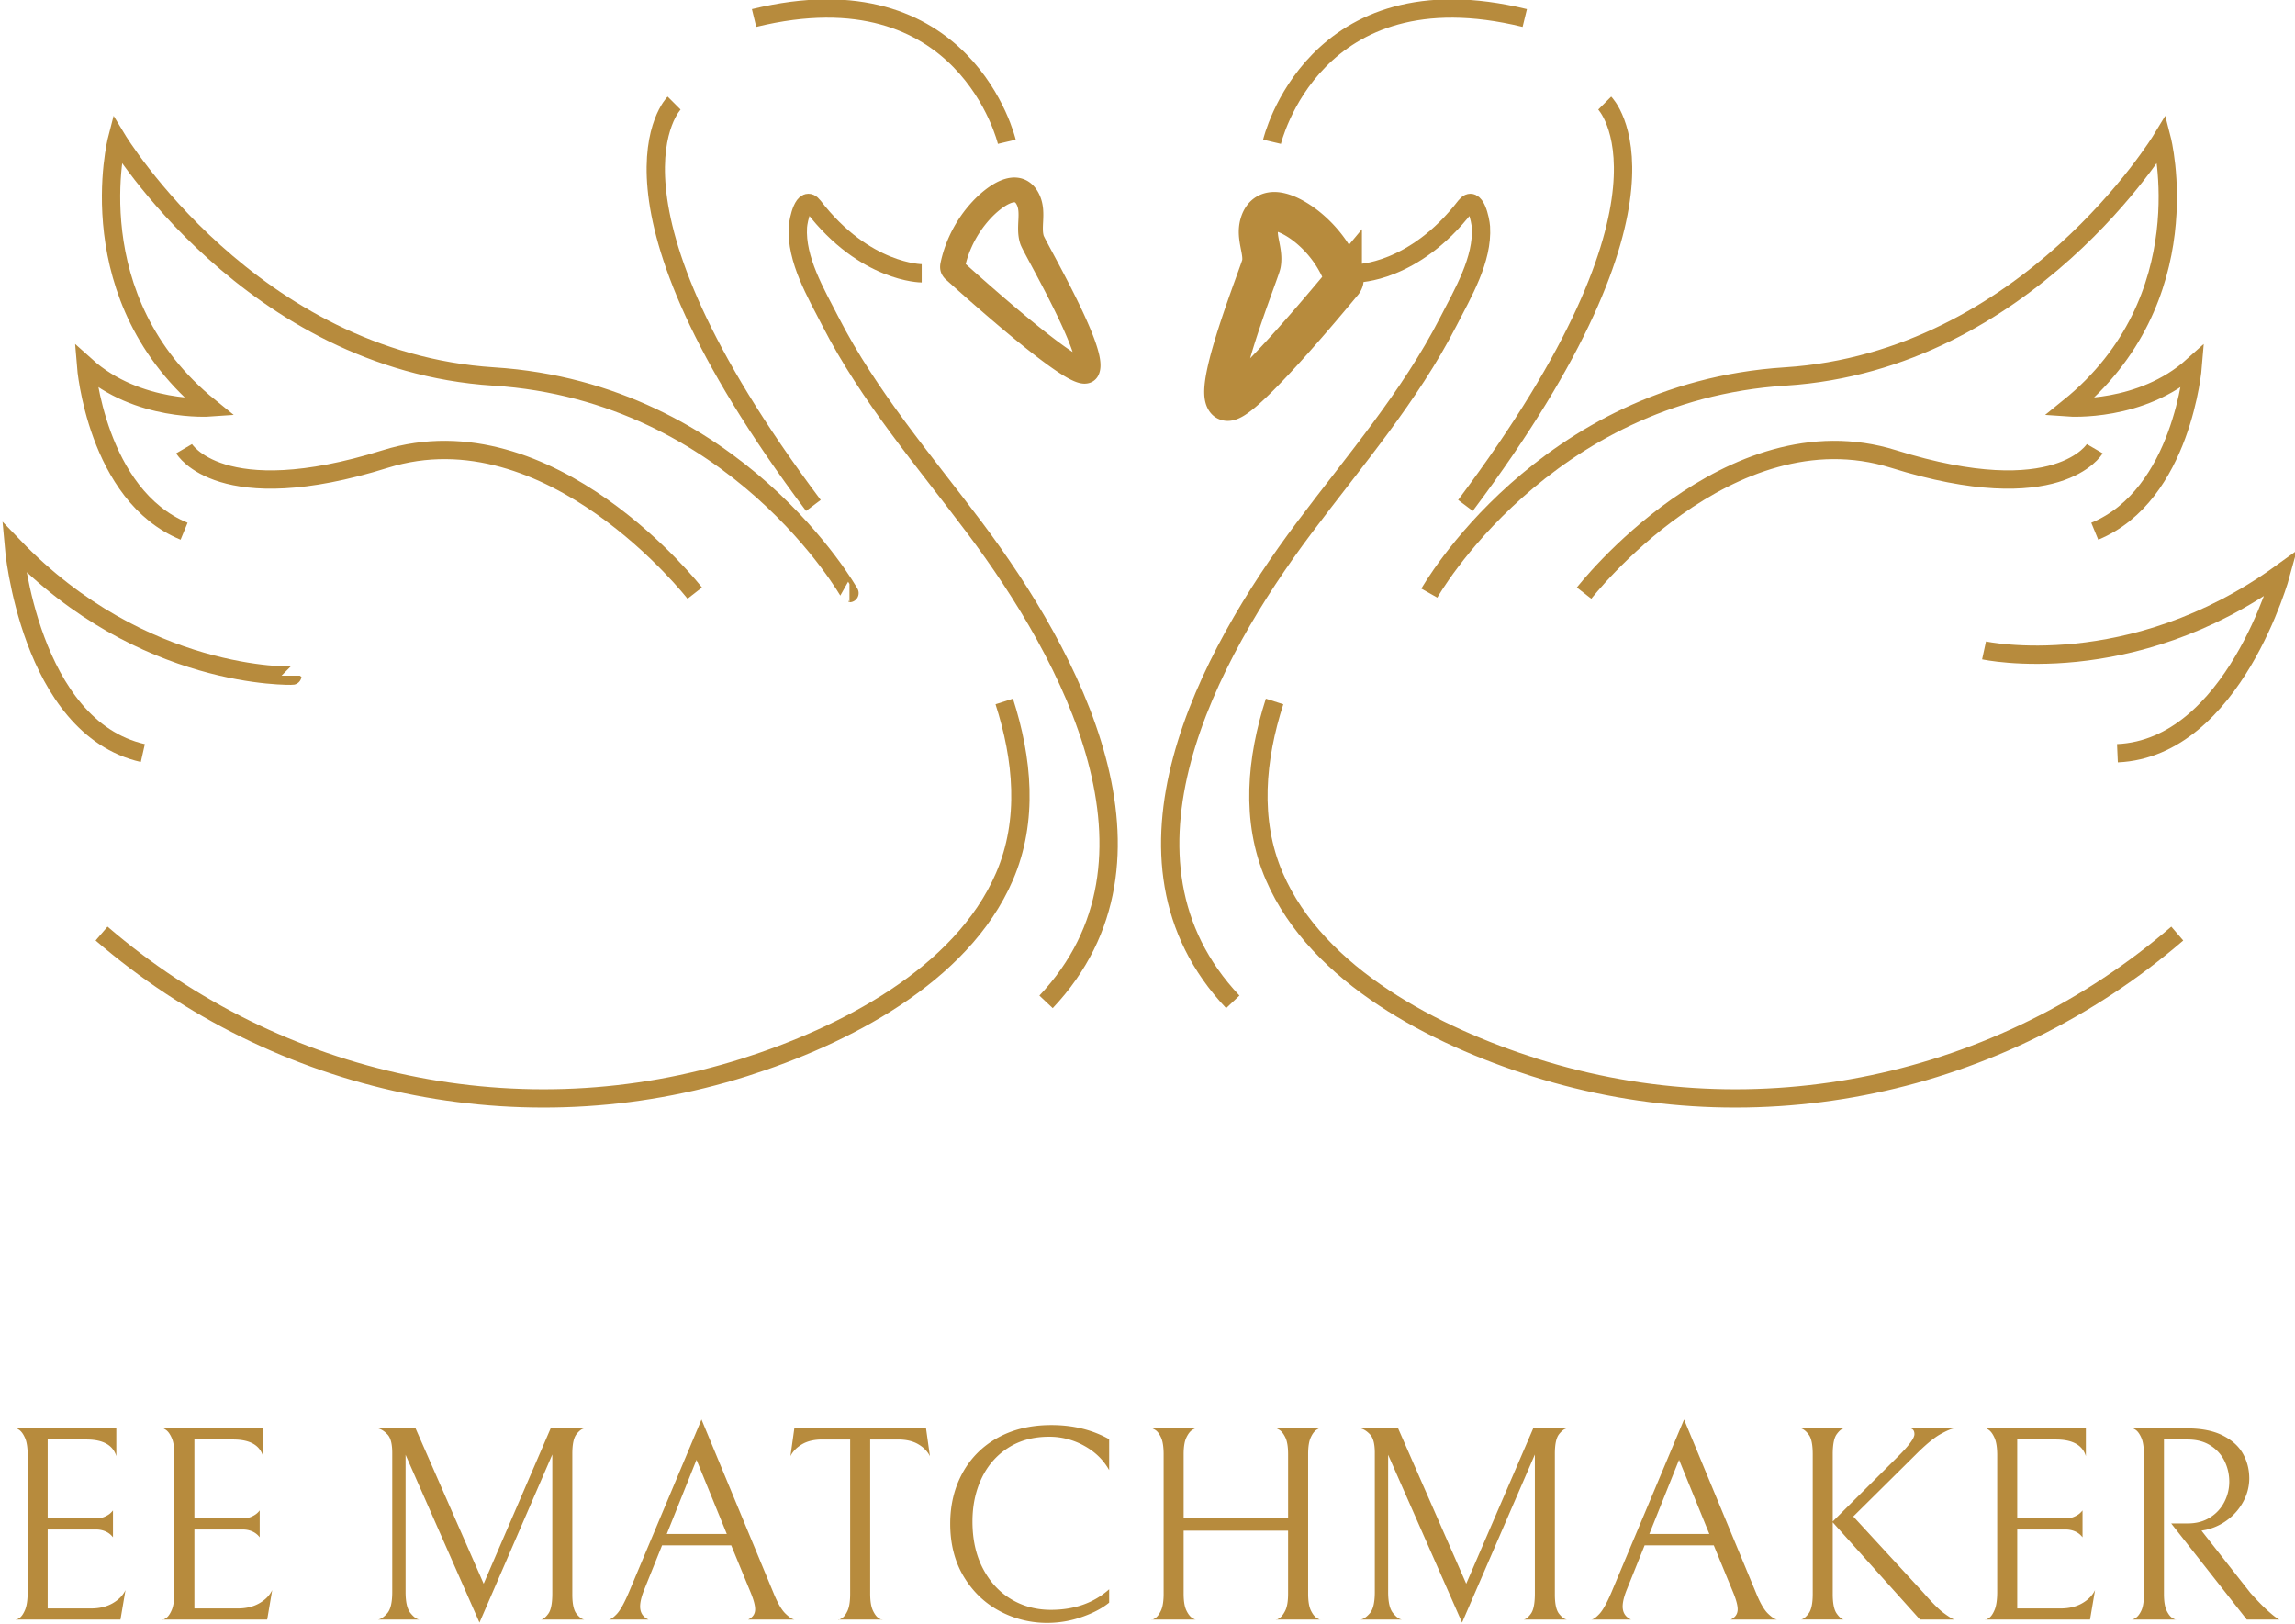
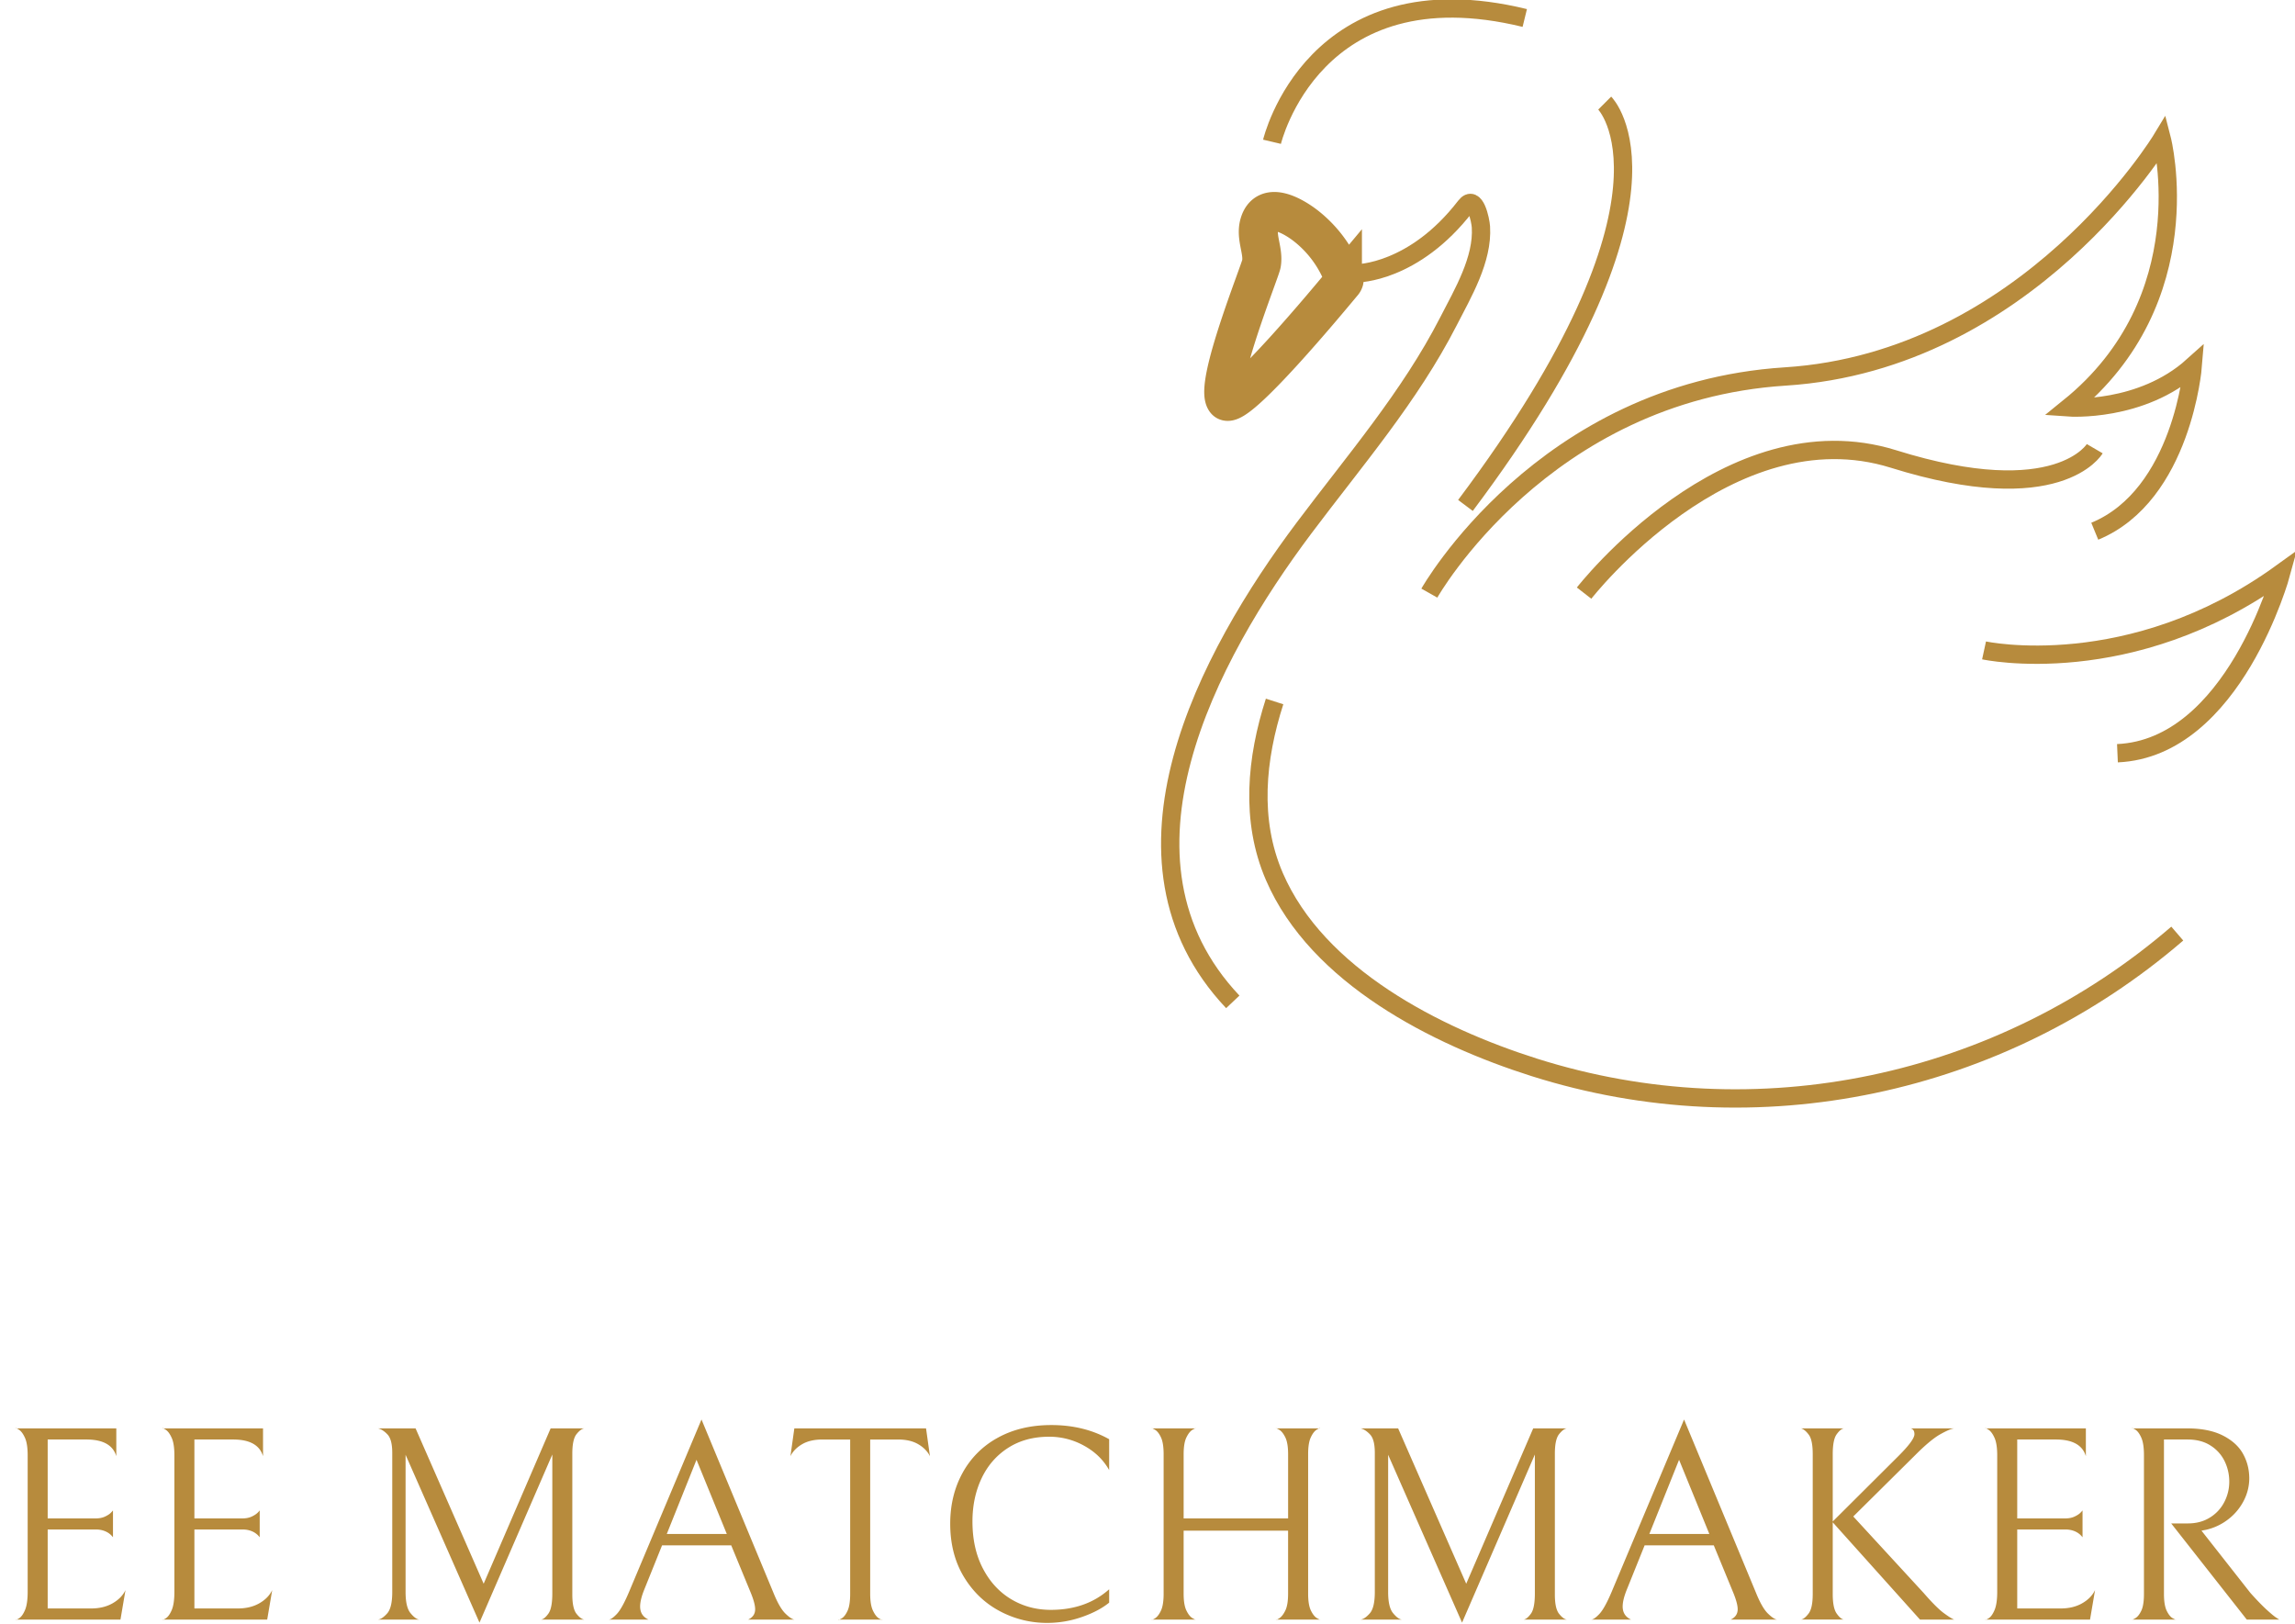
<svg xmlns="http://www.w3.org/2000/svg" width="188" height="133" viewBox="0 0 188 133">
  <path fill="none" stroke="#b78b3d" stroke-miterlimit="20" stroke-width="1.5" d="M104.2 11.613s3.38-14.366 20.705-10.14m6.549 6.971s7.606 7.606-11.408 32.959m-2.959 7.182v0s9.296-16.479 29.156-17.746C166.103 29.57 177.09 11.4 177.09 11.4v0s3.38 13.1-7.606 21.973c0 0 5.916.422 10.142-3.38 0 0-.845 10.563-8.029 13.522" />
  <path fill="none" stroke="#b78b3d" stroke-miterlimit="20" stroke-width="1.5" d="M129.764 48.585v0s11.83-15.211 25.352-10.985c13.522 4.226 16.48-.845 16.48-.845v0m6.76 39.719c-14.524 12.508-34.428 16.738-52.676 10.958-8.013-2.539-17.763-7.468-21.286-15.63-1.994-4.616-1.484-9.674.017-14.342m58.117-4.183v0s11.983 2.603 24.337-6.323c0 0-3.887 14.326-13.41 14.746" />
  <path fill="none" stroke="#b78b3d" stroke-miterlimit="20" stroke-width="3.2" d="M109.667 21.801a9.71 9.71 0 00-2.63-3.25c-.984-.783-3.305-2.206-3.874-.2-.313 1.1.357 2.19.17 3.256-.108.618-3.891 9.957-2.929 11.197.782 1.006 8.734-8.62 9.562-9.612a.547.547 0 00.13-.215c.022-.1-.012-.202-.048-.298-.112-.3-.24-.592-.381-.878z" />
  <path fill="none" stroke="#b78b3d" stroke-miterlimit="20" stroke-width="1.5" d="M111.172 22.388v0s4.648 0 8.874-5.493c.792-1.03 1.232 1.146 1.267 1.69.17 2.669-1.482 5.439-2.658 7.736-3.16 6.17-7.698 11.418-11.834 16.933-7.84 10.45-16.85 27.14-5.835 38.814" />
  <g fill="none" stroke="#b78b3d" stroke-miterlimit="20">
-     <path stroke-width="1.5" d="M82.476 11.613s-3.38-14.366-20.704-10.14m-6.55 6.971s-7.605 7.606 11.409 32.959m2.957 7.182v0S60.292 32.106 40.433 30.84C20.573 29.57 9.587 11.4 9.587 11.4v0s-3.38 13.1 7.606 21.973c0 0-5.915.422-10.141-3.38 0 0 .845 10.563 8.028 13.522" />
-     <path stroke-width="1.5" d="M56.912 48.585v0S45.081 33.374 31.56 37.6c-13.52 4.226-16.479-.845-16.479-.845v0M8.32 76.474c14.524 12.508 34.427 16.738 52.677 10.958 8.012-2.539 17.762-7.468 21.286-15.63 1.993-4.616 1.483-9.674-.018-14.342m-58.312-2.114v0S11.7 55.77 1.136 44.783c0 0 1.267 14.79 10.564 16.902" />
-     <path stroke-width="2.03" d="M78.302 20.762a9.69 9.69 0 012.134-3.595c.86-.918 2.951-2.66 3.804-.757.467 1.043-.038 2.217.302 3.245.196.595 5.287 9.29 4.514 10.657-.628 1.109-9.887-7.269-10.85-8.13a.547.547 0 01-.158-.194c-.037-.095-.018-.203.004-.303.067-.311.151-.62.25-.923z" />
-     <path stroke-width="1.5" d="M75.504 22.388v0s-4.648 0-8.873-5.493c-.793-1.03-1.233 1.146-1.268 1.69-.17 2.669 1.481 5.439 2.658 7.736 3.16 6.17 7.698 11.418 11.834 16.933 7.839 10.45 16.85 27.14 5.835 38.814" />
-   </g>
+     </g>
  <path fill="#b78b3d" d="M1.288 132.666c0 .046.092.012.273-.103.182-.113.345-.342.49-.682.144-.341.216-.84.216-1.491v-11.176c0-.623-.072-1.097-.217-1.424-.144-.326-.307-.55-.489-.671-.181-.121-.273-.16-.273-.113h8.24v2.275c-.273-.91-1.092-1.365-2.458-1.365H3.906v6.465h3.915c.304 0 .562-.05.774-.149.213-.098.372-.202.478-.307.106-.106.167-.175.182-.204v2.207c-.015-.03-.076-.1-.182-.205a1.556 1.556 0 00-.467-.296 1.87 1.87 0 00-.762-.137H3.906v6.466h3.55c.684 0 1.271-.14 1.765-.422.493-.28.846-.64 1.058-1.081l-.41 2.413zm12.019 0c0 .046.092.012.273-.103.182-.113.345-.342.49-.682.144-.341.216-.84.216-1.491v-11.176c0-.623-.072-1.097-.217-1.424-.144-.326-.307-.55-.49-.671-.18-.121-.272-.16-.272-.113h8.24v2.275c-.273-.91-1.092-1.365-2.459-1.365h-3.163v6.465h3.915c.303 0 .56-.05.774-.149.213-.098.372-.202.478-.307a1.28 1.28 0 00.182-.204v2.207a1.29 1.29 0 00-.182-.205 1.556 1.556 0 00-.467-.296 1.87 1.87 0 00-.762-.137h-3.938v6.466h3.55c.683 0 1.271-.14 1.765-.422.492-.28.846-.64 1.058-1.081l-.41 2.413zm31.025 0c.182-.03.38-.193.592-.489.213-.296.32-.846.32-1.65v-11.382l-5.966 13.771-6.054-13.748v11.244c0 .82.133 1.394.399 1.72.265.326.503.504.717.534h-3.37c.228-.03.478-.202.752-.512.273-.311.41-.892.41-1.742v-11.404c0-.728-.13-1.23-.387-1.502-.258-.274-.517-.44-.775-.5h3.073l5.577 12.724 5.486-12.724h2.754c-.198.03-.41.19-.638.477-.226.289-.34.82-.34 1.593v11.542c0 .758.114 1.282.34 1.57.229.288.44.448.638.478zm10.289-7.012l2.435-6.077 2.482 6.077zm5.28.934l1.595 3.87c.243.592.364 1.047.364 1.366 0 .379-.19.66-.57.842h3.78c-.183-.03-.43-.197-.74-.5-.311-.305-.635-.865-.968-1.685l-5.897-14.204-5.94 14.135c-.38.896-.712 1.495-1 1.8-.29.302-.51.454-.661.454h3.255c-.455-.213-.682-.57-.682-1.07 0-.364.112-.827.34-1.389l1.457-3.619zm5.805-8.285c-.44.257-.759.585-.955.978l.318-2.275h10.79l.319 2.275c-.198-.393-.517-.721-.957-.978-.44-.259-.994-.387-1.662-.387h-2.276v12.633c0 .607.076 1.07.228 1.388.152.319.318.532.5.637.183.106.273.138.273.092h-3.618c0 .046.09.014.274-.092.18-.105.344-.314.488-.625.145-.311.216-.777.216-1.4v-12.633h-2.276c-.668 0-1.222.128-1.662.387zm22.9 14.159a8.553 8.553 0 01-2.8.477 8.172 8.172 0 01-3.938-.98c-1.214-.651-2.189-1.592-2.926-2.821-.735-1.23-1.103-2.672-1.103-4.325 0-1.548.337-2.936 1.014-4.166a7.184 7.184 0 012.89-2.88c1.252-.69 2.713-1.035 4.382-1.035 1.775 0 3.354.387 4.734 1.16v2.528c-.47-.835-1.153-1.5-2.048-1.992a5.856 5.856 0 00-2.868-.74c-1.29 0-2.41.303-3.358.911-.948.606-1.673 1.438-2.174 2.492-.5 1.055-.75 2.235-.75 3.54 0 1.472.284 2.754.853 3.846.569 1.093 1.338 1.932 2.31 2.517.972.583 2.056.876 3.255.876 1.927 0 3.521-.562 4.78-1.686v1.094c-.577.47-1.327.865-2.253 1.184zm16.184.101c.181-.113.348-.326.5-.637.151-.31.227-.77.227-1.377v-5.167H96.96v5.167c0 .607.076 1.066.228 1.377.151.311.318.52.5.626.183.106.274.144.274.114h-3.62c0 .046.092.012.274-.103.182-.113.344-.326.489-.637.144-.31.216-.77.216-1.377v-11.427c0-.606-.072-1.066-.216-1.376-.145-.312-.307-.52-.49-.627-.181-.106-.272-.144-.272-.114h3.619c0-.03-.09.008-.274.114-.182.107-.349.315-.5.627-.152.31-.228.77-.228 1.376v5.259h8.558v-5.259c0-.606-.076-1.066-.227-1.376-.152-.312-.319-.52-.5-.627-.183-.106-.273-.144-.273-.114h3.62c0-.045-.092-.011-.274.103-.183.113-.346.326-.49.638-.144.31-.216.77-.216 1.376v11.427c0 .607.076 1.066.227 1.377.152.311.319.52.502.626.182.106.273.144.273.114h-3.642c0 .046.09.012.272-.103zm20.031.103c.182-.03.38-.193.592-.489.212-.296.319-.846.319-1.65v-11.382l-5.964 13.771-6.055-13.748v11.244c0 .82.132 1.394.398 1.72.265.326.505.504.717.534h-3.369c.227-.03.479-.202.752-.512.273-.311.41-.892.41-1.742v-11.404c0-.728-.13-1.23-.387-1.502-.259-.274-.516-.44-.775-.5h3.073l5.577 12.724 5.486-12.724h2.754c-.197.03-.41.19-.637.477-.227.289-.342.82-.342 1.593v11.542c0 .758.115 1.282.342 1.57.227.288.44.448.637.478zm10.289-7.012l2.435-6.077 2.48 6.077zm5.28.934l1.593 3.87c.243.592.364 1.047.364 1.366 0 .379-.19.66-.569.842h3.78c-.183-.03-.43-.197-.74-.5-.312-.305-.635-.865-.968-1.685l-5.896-14.204-5.94 14.135c-.38.896-.714 1.495-1.003 1.8-.287.302-.509.454-.659.454h3.255c-.456-.213-.683-.57-.683-1.07 0-.364.114-.827.341-1.389l1.457-3.619zm16.89 6.078l-7.147-7.967v5.873c0 .759.106 1.29.318 1.593.212.304.41.471.592.5h-3.505c.182-.029.387-.192.614-.488.228-.296.342-.832.342-1.605v-11.45c0-.774-.107-1.305-.32-1.593-.211-.288-.424-.463-.636-.523h3.505c-.183.03-.38.193-.592.488-.212.296-.318.84-.318 1.628v5.509l5.394-5.372c.865-.866 1.298-1.458 1.298-1.776 0-.273-.107-.432-.318-.477h3.573c-.243.03-.626.193-1.15.488-.523.296-1.195.854-2.014 1.674l-5.1 5.053 5.76 6.26c.698.804 1.248 1.354 1.65 1.65.402.296.687.475.854.535zm5.349 0c0 .046.09.012.273-.103.182-.113.344-.342.489-.682.144-.341.216-.84.216-1.491v-11.176c0-.623-.072-1.097-.216-1.424-.145-.326-.307-.55-.49-.671-.182-.121-.272-.16-.272-.113h8.24v2.275c-.273-.91-1.093-1.365-2.46-1.365h-3.163v6.465h3.915c.303 0 .56-.05.774-.149.213-.098.372-.202.478-.307.106-.106.166-.175.183-.204v2.207c-.017-.03-.077-.1-.183-.205a1.561 1.561 0 00-.467-.296 1.892 1.892 0 00-.762-.137h-3.938v6.466h3.551c.683 0 1.271-.14 1.764-.422.493-.28.846-.64 1.059-1.081l-.41 2.413zm18.415-8.366a3.194 3.194 0 001.172-1.275 3.594 3.594 0 00.4-1.65c0-.592-.125-1.15-.377-1.673a3.122 3.122 0 00-1.15-1.286c-.515-.334-1.145-.5-1.889-.5h-1.934v12.656c0 .607.076 1.066.227 1.377.152.311.319.515.5.614.184.1.275.133.275.103h-3.62c0 .03.091-.008.273-.114.182-.106.345-.31.49-.615.144-.303.216-.758.216-1.365v-11.381c0-.623-.072-1.097-.216-1.423-.145-.326-.308-.547-.49-.66-.182-.114-.272-.148-.272-.103h4.507c1.183 0 2.158.194 2.924.58.766.387 1.32.888 1.661 1.503.342.614.513 1.286.513 2.014a3.99 3.99 0 01-.432 1.787 4.488 4.488 0 01-1.242 1.525 4.632 4.632 0 01-1.878.9l-.363.068 4.006 5.099c.53.591.971 1.047 1.32 1.366.349.318.604.53.762.637.16.106.255.167.286.182h-2.664l-6.191-7.876h1.365c.699 0 1.305-.163 1.82-.49z" />
</svg>